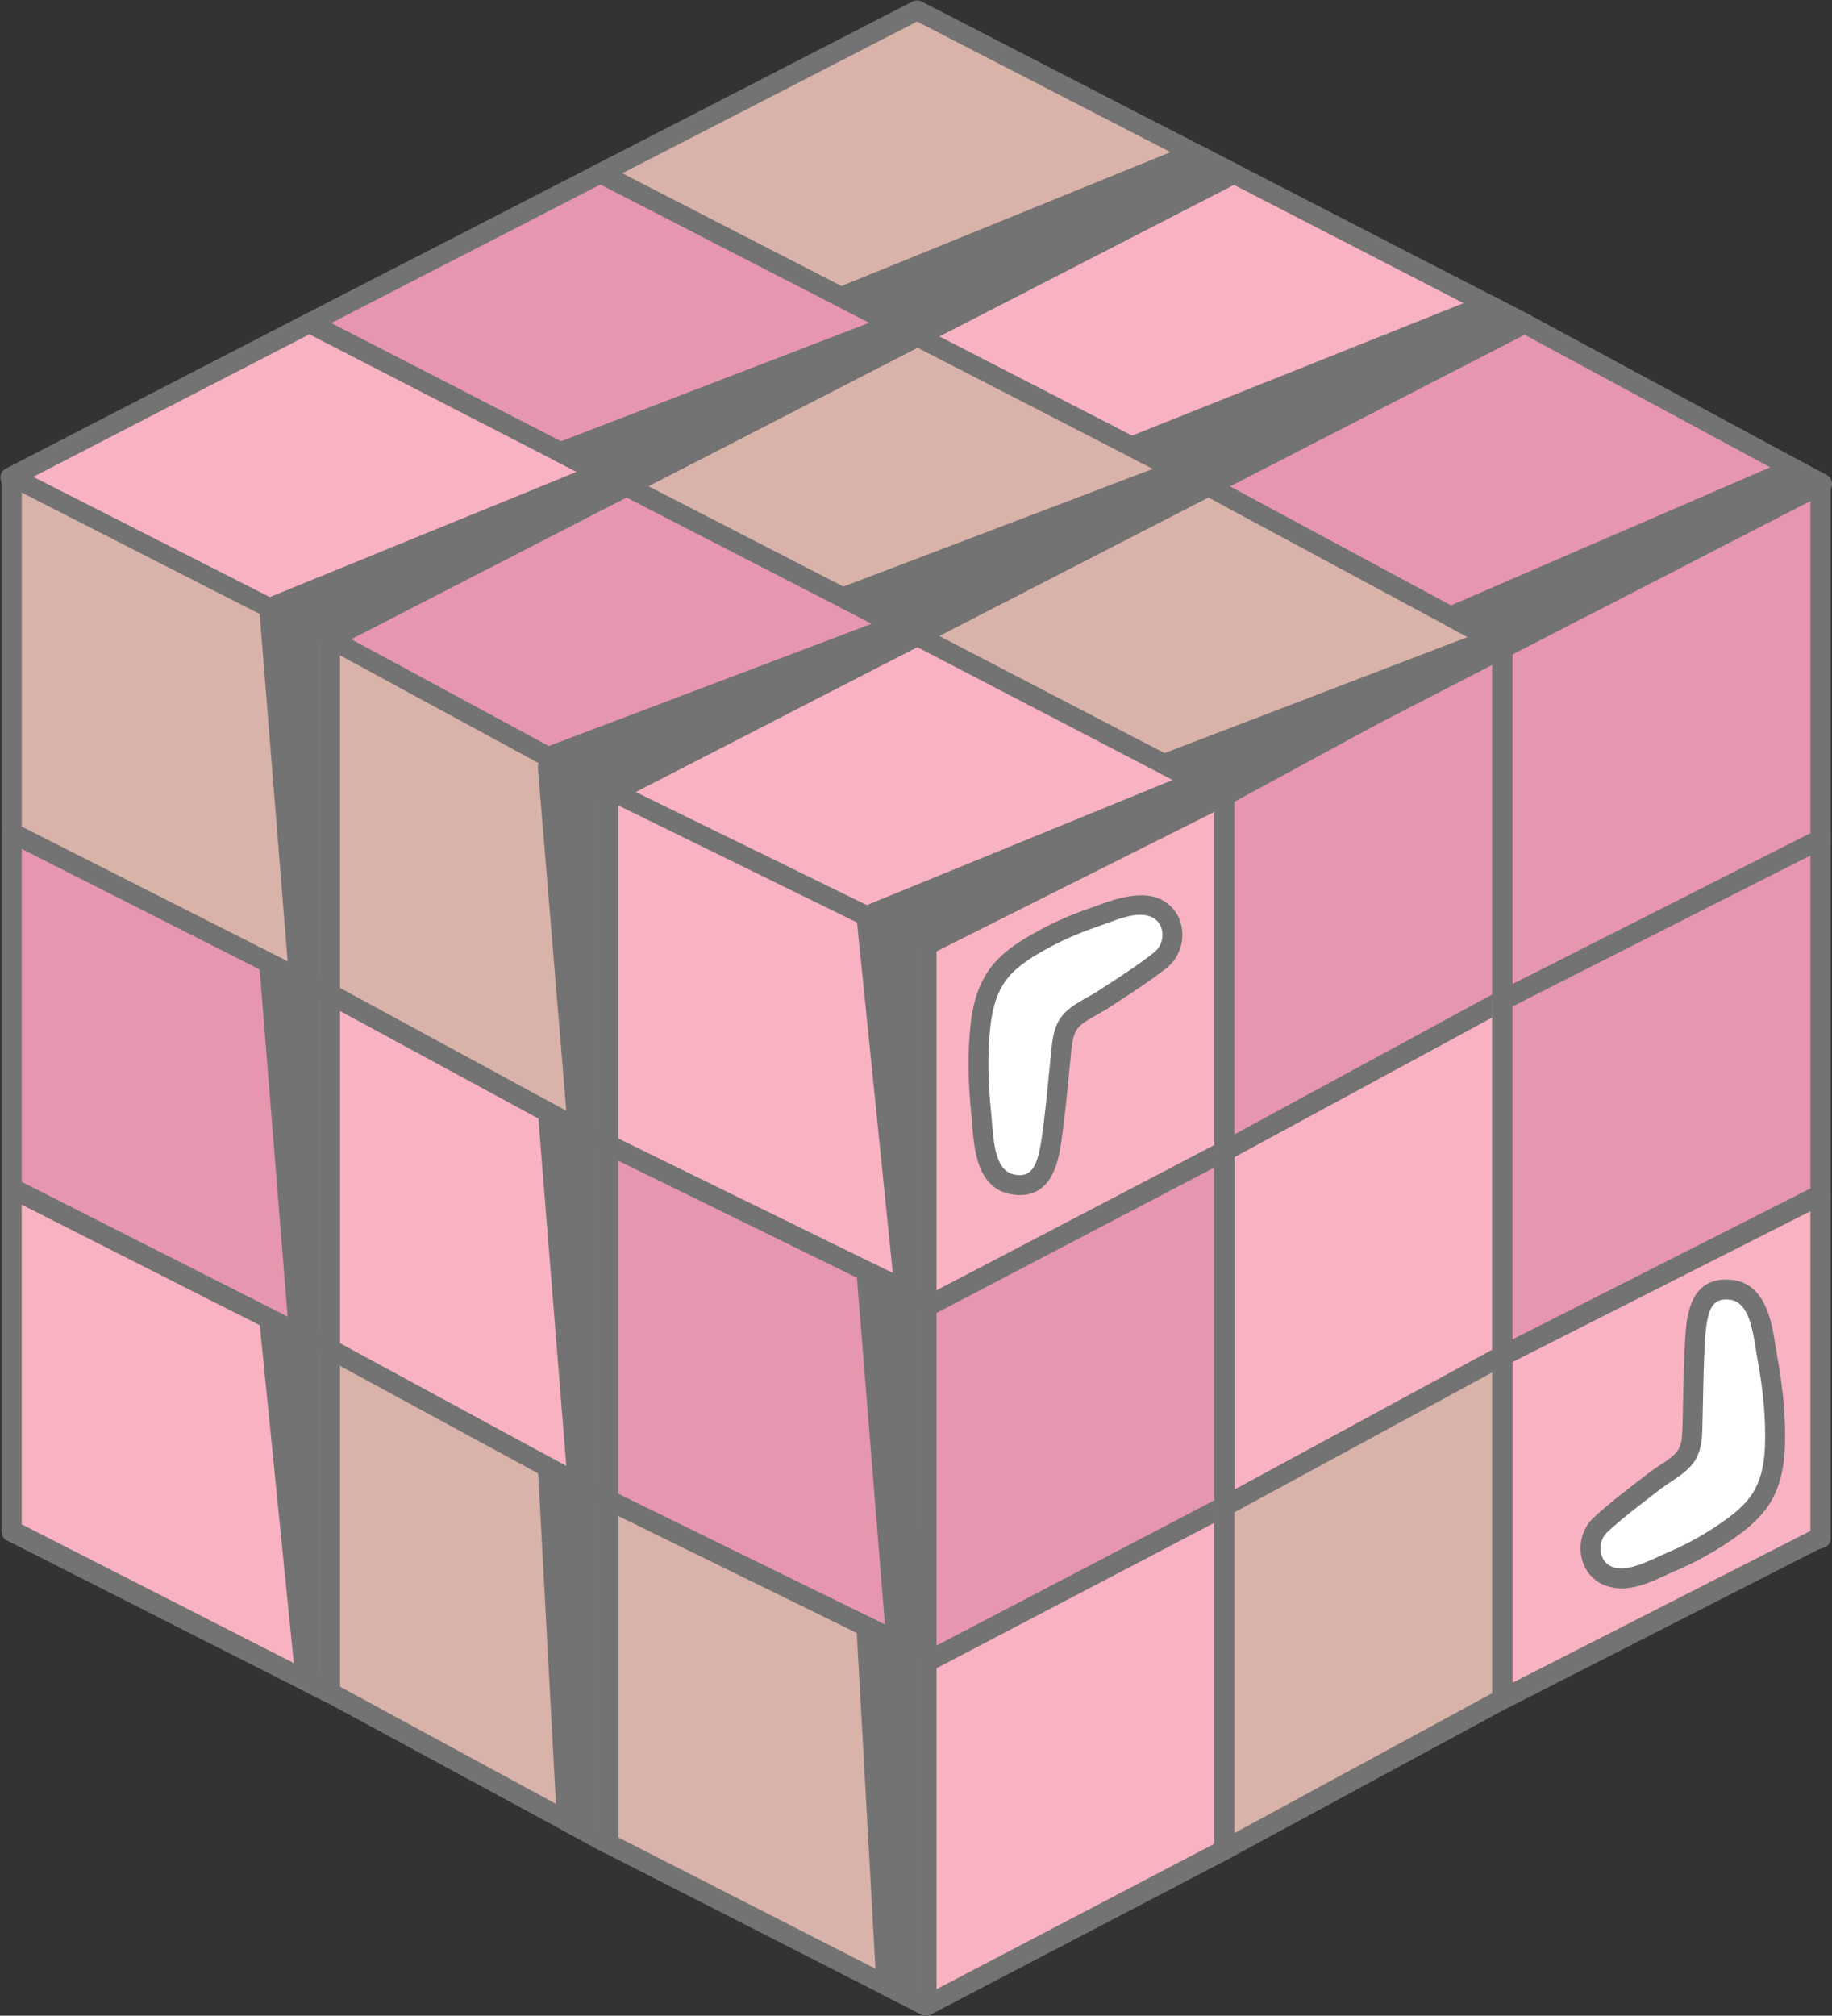
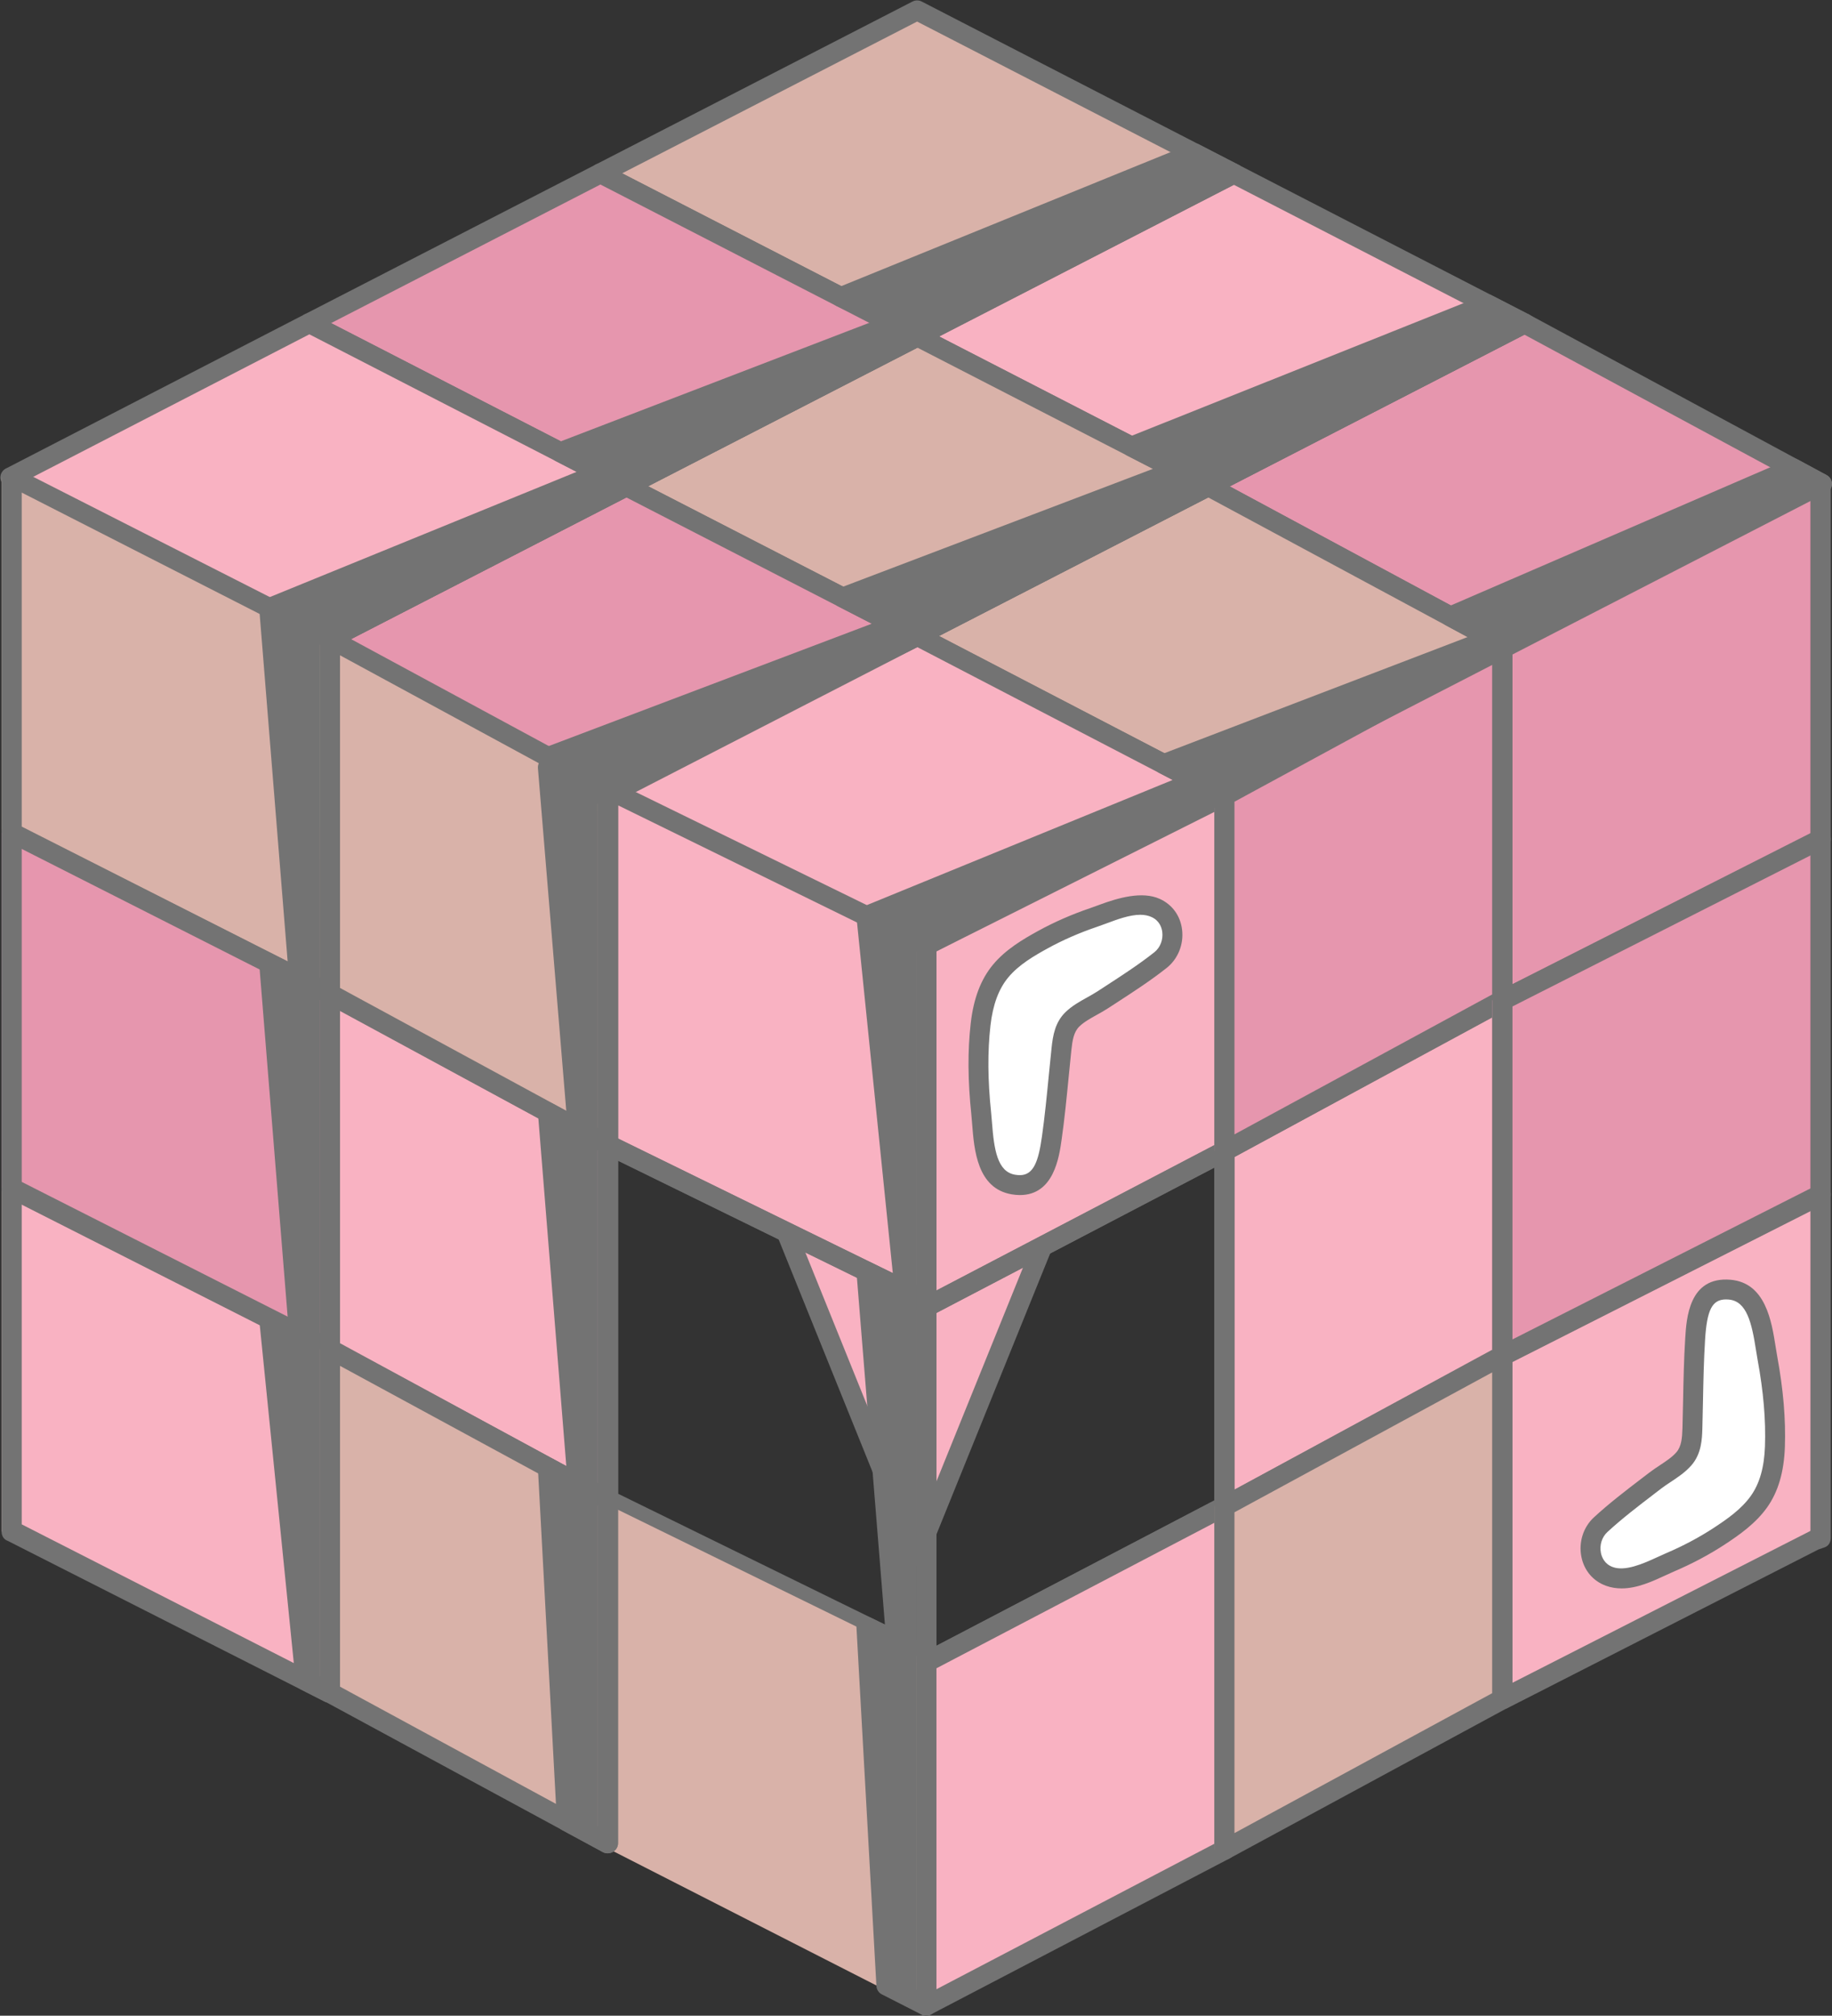
<svg xmlns="http://www.w3.org/2000/svg" fill="#737373" height="500.1" preserveAspectRatio="xMidYMid meet" version="1" viewBox="-0.1 -0.1 454.7 500.1" width="454.7" zoomAndPan="magnify">
  <rect x="-0.1" y="-0.1" width="454.7" height="500.1" fill="#333333" stroke="none" />
  <g id="change1_1">
    <path d="M306.146 42.974L227.522 2.47 148.922 42.901 227.604 83.376z" fill="#d9b2a9" />
  </g>
  <g id="change2_1">
    <path d="M227.604,85.847c-0.392,0-0.776-0.093-1.129-0.272L147.793,45.1c-0.825-0.427-1.341-1.271-1.341-2.198 c0-0.926,0.516-1.773,1.341-2.198l78.601-40.432c0.709-0.362,1.554-0.364,2.258,0.002l78.624,40.504 c0.825,0.422,1.342,1.271,1.342,2.195c0,0.927-0.521,1.771-1.342,2.196l-78.542,40.402 C228.381,85.755,227.995,85.847,227.604,85.847z M154.322,42.901l73.282,37.696l73.147-37.625L227.522,5.25L154.322,42.901z" fill="inherit" />
  </g>
  <g id="change3_1">
    <path d="M373.054 159.938L452.112 119.957 378.284 80.141 299.806 120.52z" fill="#e696ae" />
  </g>
  <g id="change2_2">
    <path d="M373.054,162.408c-0.405,0-0.808-0.099-1.167-0.294l-73.249-39.418c-0.813-0.434-1.313-1.281-1.304-2.198 c0.011-0.919,0.521-1.756,1.342-2.176l78.479-40.378c0.726-0.367,1.583-0.364,2.302,0.024l73.828,39.814 c0.813,0.438,1.31,1.286,1.298,2.208c-0.009,0.919-0.534,1.757-1.354,2.171l-79.058,39.98 C373.816,162.319,373.435,162.408,373.054,162.408z M305.113,120.567l67.979,36.583l73.683-37.264l-68.52-36.955L305.113,120.567z" fill="inherit" />
  </g>
  <g id="change4_1">
    <path d="M299.806 120.52L378.284 80.141 306.146 42.974 227.604 83.376z" fill="#f9b2c2" />
  </g>
  <g id="change2_3">
    <path d="M299.806,122.99c-0.386,0-0.772-0.091-1.129-0.271l-72.201-37.145c-0.825-0.424-1.343-1.271-1.343-2.198 c0-0.927,0.518-1.771,1.343-2.196l78.542-40.402c0.709-0.362,1.554-0.364,2.258,0.002l72.139,37.167 c0.825,0.422,1.344,1.271,1.344,2.196s-0.521,1.771-1.344,2.196l-78.479,40.38C300.577,122.898,300.191,122.99,299.806,122.99z M233.003,83.376l66.803,34.363l73.084-37.601l-66.744-34.387L233.003,83.376z" fill="inherit" />
  </g>
  <g id="change1_2">
    <path d="M227.58 157.674L303.879 197.338 373.054 159.938 299.806 120.52z" fill="#d9b2a9" />
  </g>
  <g id="change2_4">
    <path d="M303.879,199.809c-0.393,0-0.782-0.094-1.141-0.277l-76.298-39.664c-0.819-0.427-1.332-1.272-1.332-2.198 c0-0.924,0.521-1.769,1.342-2.191l72.227-37.155c0.724-0.369,1.583-0.362,2.297,0.022l73.249,39.418 c0.801,0.432,1.303,1.267,1.303,2.174s-0.497,1.744-1.293,2.176l-69.176,37.401C304.688,199.71,304.282,199.809,303.879,199.809z M232.956,157.687l70.902,36.854l63.993-34.6l-68.076-36.632L232.956,157.687z" fill="inherit" />
  </g>
  <g id="change1_3">
    <path d="M227.604 83.376L155.364 120.534 227.58 157.674 299.806 120.52z" fill="#d9b2a9" />
  </g>
  <g id="change2_5">
    <path d="M227.58,160.145c-0.387,0-0.771-0.092-1.129-0.273l-72.217-37.14c-0.824-0.425-1.341-1.271-1.341-2.198 c0-0.926,0.517-1.771,1.341-2.198l72.24-37.156c0.709-0.362,1.549-0.362,2.258,0l72.201,37.143c0.825,0.425,1.341,1.271,1.341,2.198 c0,0.926-0.516,1.771-1.341,2.198l-72.227,37.153C228.352,160.053,227.966,160.145,227.58,160.145z M160.769,120.534l66.813,34.361 l66.825-34.375l-66.802-34.364L160.769,120.534z" fill="inherit" />
  </g>
  <g id="change3_2">
    <path d="M227.604 83.376L148.922 42.901 76.677 80.064 155.364 120.534z" fill="#e696ae" />
  </g>
  <g id="change2_6">
    <path d="M155.364,123.004c-0.386,0-0.771-0.092-1.129-0.271l-78.688-40.47c-0.824-0.427-1.341-1.271-1.341-2.198 s0.517-1.773,1.341-2.198l72.245-37.162c0.709-0.361,1.549-0.361,2.258,0l78.683,40.477c0.825,0.425,1.342,1.271,1.342,2.196 c0,0.927-0.518,1.773-1.342,2.198l-72.239,37.158C156.136,122.913,155.75,123.004,155.364,123.004z M82.077,80.064l73.286,37.688 l66.841-34.378L148.922,45.68L82.077,80.064z" fill="inherit" />
  </g>
  <g id="change4_2">
    <path d="M303.879 197.338L227.58 157.674 150.703 195.739 227.522 385.876z" fill="#f9b2c2" />
  </g>
  <g id="change2_7">
    <path d="M227.522,388.347L227.522,388.347c-1.008,0-1.911-0.612-2.287-1.544l-76.818-190.139c-0.486-1.199,0.034-2.565,1.191-3.142 l76.877-38.064c0.7-0.35,1.53-0.34,2.233,0.022l76.299,39.664c1.129,0.589,1.631,1.938,1.146,3.12l-76.354,188.538 C229.433,387.734,228.526,388.347,227.522,388.347z M153.849,196.936l73.673,182.354l73.22-180.796l-73.189-38.05L153.849,196.936z" fill="inherit" />
  </g>
  <g id="change3_3">
    <path d="M155.364 120.534L50.326 174.568 93.851 226.474 227.58 157.674z" fill="#e696ae" />
  </g>
  <g id="change2_8">
    <path d="M93.851,228.944c-0.714,0-1.409-0.309-1.892-0.883l-43.524-51.906c-0.481-0.577-0.676-1.339-0.531-2.075 c0.15-0.738,0.627-1.366,1.293-1.71l105.038-54.034c0.709-0.36,1.55-0.36,2.259,0l72.216,37.143 c0.825,0.424,1.341,1.271,1.341,2.196c0,0.929-0.516,1.773-1.341,2.198l-133.729,68.8C94.623,228.855,94.237,228.944,93.851,228.944 z M54.206,175.35l40.271,48.022l127.697-65.698l-66.813-34.36L54.206,175.35z" fill="inherit" />
  </g>
  <g id="change4_3">
    <path d="M76.677 80.064L2.469 118.355 50.326 174.568 155.364 120.534z" fill="#f9b2c2" />
  </g>
  <g id="change2_9">
    <path d="M50.326,177.039c-0.705,0-1.398-0.302-1.883-0.869L0.587,119.957c-0.486-0.574-0.687-1.339-0.541-2.08 c0.146-0.739,0.618-1.373,1.289-1.718l74.208-38.292c0.714-0.367,1.555-0.364,2.264-0.002l78.688,40.47 c0.824,0.426,1.341,1.271,1.341,2.198s-0.517,1.773-1.341,2.198L51.456,176.766C51.098,176.949,50.712,177.039,50.326,177.039z M6.368,119.123l44.565,52.354l99.024-50.941l-73.275-37.69L6.368,119.123z" fill="inherit" />
  </g>
  <g id="change4_4">
    <path d="M301.291 197.338L227.292 234.431 227.292 324.177 301.291 285.485z" fill="#f9b2c2" />
  </g>
  <g id="change2_10">
    <path d="M229.761,326.647c-0.444,0-0.888-0.12-1.283-0.356c-0.732-0.449-1.188-1.25-1.188-2.112v-89.746 c0-0.938,0.529-1.79,1.364-2.21l74.117-37.094c0.758-0.381,1.646-0.347,2.375,0.109c0.729,0.449,1.145,1.245,1.145,2.101v88.147 c0,0.919-0.482,1.764-1.299,2.188l-74.103,38.692C230.528,326.554,230.152,326.647,229.761,326.647z M232.292,235.958V320.1 l69-36.112V201.34L232.292,235.958z" fill="inherit" />
  </g>
  <g id="change4_5">
    <path d="M301.291 373.635L370.291 336.226 370.291 248.082 301.291 285.485z" fill="#f9b2c2" />
  </g>
  <g id="change2_11">
    <path d="M303.879,376.104c-0.439,0-0.938-0.115-1.322-0.349c-0.748-0.447-1.266-1.255-1.266-2.122v-88.148 c0-0.907,0.557-1.742,1.353-2.174l69.205-37.404c0.768-0.413,1.597-0.393,2.34,0.051c0.748,0.446,1.104,1.252,1.104,2.123v88.146 c0,0.905-0.381,1.741-1.177,2.174l-69.119,37.406C304.631,376.004,304.282,376.104,303.879,376.104z M306.291,286.957v82.527 l64-34.73v-82.525L306.291,286.957z" fill="inherit" />
  </g>
  <g id="change3_4">
-     <path d="M301.291 285.485L227.292 324.177 227.292 412.319 301.291 373.635z" fill="#e696ae" />
-   </g>
+     </g>
  <g id="change2_12">
    <path d="M229.761,414.79c-0.444,0-0.888-0.121-1.283-0.355c-0.732-0.449-1.188-1.25-1.188-2.113v-88.143 c0-0.921,0.512-1.766,1.326-2.19l74.116-38.691c0.769-0.398,1.655-0.367,2.398,0.077c0.731,0.448,1.158,1.249,1.158,2.113v88.149 c0,0.914-0.482,1.761-1.299,2.188L230.89,414.51C230.528,414.698,230.152,414.79,229.761,414.79z M232.292,325.676v82.565l69-36.107 v-82.569L232.292,325.676z" fill="inherit" />
  </g>
  <g id="change3_5">
    <path d="M449.291 208.102L449.291 119.957 447.728 120.488 370.291 159.938 370.291 248.082z" fill="#e696ae" />
  </g>
  <g id="change2_13">
    <path d="M373.054,250.552c-0.449,0-1.043-0.123-1.439-0.367c-0.731-0.449-1.323-1.245-1.323-2.104v-88.144 c0-0.931,0.669-1.781,1.497-2.2l77.539-39.45l1.968-0.673c0.752-0.26,1.453-0.127,2.102,0.338c0.643,0.466,0.896,1.211,0.896,2.005 v88.146c0,0.931-0.375,1.785-1.211,2.205l-78.984,39.979C373.743,250.463,373.435,250.552,373.054,250.552z M375.291,161.45v82.614 l74-37.483v-82.902L375.291,161.45z" fill="inherit" />
  </g>
  <g id="change3_6">
    <path d="M370.291 248.082L370.291 159.938 301.291 197.338 301.291 285.485z" fill="#e696ae" />
  </g>
  <g id="change2_14">
    <path d="M303.879,287.956c-0.439,0-0.938-0.116-1.322-0.348c-0.748-0.446-1.266-1.252-1.266-2.123v-88.147 c0-0.905,0.557-1.74,1.353-2.174l69.205-37.399c0.768-0.413,1.597-0.396,2.34,0.051c0.748,0.446,1.104,1.252,1.104,2.123v88.144 c0,0.907-0.381,1.742-1.177,2.174l-69.119,37.404C304.631,287.856,304.282,287.956,303.879,287.956z M306.291,198.81v82.528 l64-34.729v-82.527L306.291,198.81z" fill="inherit" />
  </g>
  <g id="change4_6">
    <path d="M370.291 421.434L447.728 381.982 449.291 381.451 449.291 296.246 370.291 336.226z" fill="#f9b2c2" />
  </g>
  <g id="change2_15">
    <path d="M373.054,423.904c-0.449,0-1.043-0.125-1.439-0.366c-0.731-0.442-1.323-1.243-1.323-2.104v-85.208 c0-0.933,0.669-1.785,1.504-2.205l79.131-39.979c0.768-0.384,1.563-0.351,2.299,0.103c0.731,0.447,1.066,1.245,1.066,2.104v85.205 c0,1.063-0.528,2.008-1.543,2.346l-1.521,0.53l-77.091,39.31C373.784,423.817,373.44,423.904,373.054,423.904z M375.291,337.746 V417.4l74-37.705v-79.433L375.291,337.746z" fill="inherit" />
  </g>
  <g id="change4_7">
    <path d="M227.292 412.319L227.292 497.529 301.291 458.842 301.291 373.635z" fill="#f9b2c2" />
  </g>
  <g id="change2_16">
    <path d="M229.761,500c-0.444,0-0.888-0.125-1.283-0.355c-0.732-0.453-1.188-1.254-1.188-2.113v-85.21 c0-0.922,0.512-1.762,1.326-2.191l74.116-38.685c0.769-0.405,1.655-0.371,2.398,0.077c0.731,0.442,1.158,1.245,1.158,2.114v85.205 c0,0.917-0.482,1.762-1.299,2.188l-74.103,38.69C230.528,499.903,230.152,500,229.761,500z M232.292,413.819v79.628l69-36.105 v-79.635L232.292,413.819z" fill="inherit" />
  </g>
  <g id="change3_7">
    <path d="M370.291 248.082L370.291 336.226 449.291 296.246 449.291 208.102z" fill="#e696ae" />
  </g>
  <g id="change2_17">
    <path d="M373.054,338.696c-0.449,0-1.043-0.123-1.439-0.366c-0.731-0.449-1.323-1.245-1.323-2.104v-88.146 c0-0.931,0.669-1.785,1.504-2.205l79.131-39.979c0.768-0.391,1.563-0.352,2.299,0.101c0.731,0.449,1.066,1.245,1.066,2.104v88.145 c0,0.933-0.375,1.785-1.21,2.205l-78.984,39.98C373.743,338.607,373.435,338.696,373.054,338.696z M375.291,249.602v82.605 l74-37.481v-82.607L375.291,249.602z" fill="inherit" />
  </g>
  <g id="change1_4">
    <path d="M301.291 373.635L301.291 458.842 370.291 421.434 370.291 336.226z" fill="#d9b2a9" />
  </g>
  <g id="change2_18">
    <path d="M303.879,461.311c-0.439,0-0.938-0.116-1.322-0.348c-0.748-0.448-1.266-1.254-1.266-2.123v-85.205 c0-0.907,0.557-1.747,1.353-2.179l69.205-37.404c0.768-0.412,1.597-0.395,2.34,0.051c0.748,0.444,1.104,1.253,1.104,2.123v85.208 c0,0.907-0.381,1.742-1.177,2.172l-69.119,37.406C304.631,461.211,304.282,461.311,303.879,461.311z M306.291,375.102v79.589 l64-34.729v-79.591L306.291,375.102z" fill="inherit" />
  </g>
  <g id="change4_8">
    <path d="M148.292 195.739L227.292 234.431 227.292 322.575 148.292 283.886z" fill="#f9b2c2" />
  </g>
  <g id="change2_19">
    <path d="M229.761,325.046c-0.371,0-0.743-0.085-1.086-0.251l-79.028-38.688c-0.845-0.415-1.354-1.276-1.354-2.22V195.74 c0-0.852,0.41-1.645,1.133-2.096c0.724-0.451,1.616-0.492,2.379-0.123l79.081,38.69c0.844,0.415,1.407,1.276,1.407,2.221v88.145 c0,0.854-0.469,1.646-1.192,2.097C230.698,324.92,230.214,325.046,229.761,325.046z M153.292,282.344l74,36.271v-82.644l-74-36.274 V282.344z" fill="inherit" />
  </g>
  <g id="change4_9">
    <path d="M148.292 372.027L79.292 334.626 79.292 246.482 148.292 283.886z" fill="#f9b2c2" />
  </g>
  <g id="change2_20">
    <path d="M150.703,374.498c-0.405,0-0.812-0.102-1.178-0.294L80.467,336.8c-0.796-0.432-1.176-1.267-1.176-2.174v-88.144 c0-0.871,0.341-1.677,1.089-2.123c0.743-0.444,1.615-0.465,2.384-0.051l69.206,37.402c0.796,0.434,1.322,1.269,1.322,2.176v88.142 c0,0.874-0.519,1.675-1.267,2.123C151.64,374.382,151.142,374.498,150.703,374.498z M84.292,333.154l64,34.729v-82.523l-64-34.73 V333.154z" fill="inherit" />
  </g>
  <g id="change3_8">
-     <path d="M148.292 283.886L227.292 322.575 227.292 410.722 148.292 372.027z" fill="#e696ae" />
-   </g>
+     </g>
  <g id="change2_21">
    <path d="M229.761,413.192c-0.371,0-0.743-0.087-1.086-0.251l-79.028-38.694c-0.845-0.415-1.354-1.278-1.354-2.22v-88.144 c0-0.852,0.41-1.646,1.133-2.097c0.725-0.449,1.616-0.494,2.379-0.123l79.081,38.689c0.844,0.415,1.407,1.274,1.407,2.22v88.146 c0,0.85-0.469,1.641-1.192,2.095C230.698,413.067,230.214,413.192,229.761,413.192z M153.292,370.488l74,36.271v-82.643l-74-36.271 V370.488z" fill="inherit" />
  </g>
  <g id="change1_5">
    <path d="M0.292 206.5L0.292 118.355 1.85 118.888 79.292 158.335 79.292 246.482z" fill="#d9b2a9" />
  </g>
  <g id="change2_22">
    <path d="M81.527,248.953c-0.381,0-0.762-0.089-1.114-0.265L1.501,208.705c-0.835-0.42-1.209-1.272-1.209-2.205v-88.145 c0-0.796,0.24-1.542,0.881-2.005c0.651-0.465,1.408-0.586,2.156-0.337l1.551,0.531l77.933,39.591 c0.83,0.419,1.479,1.271,1.479,2.198v88.146c0,0.857-0.591,1.655-1.325,2.104C82.571,248.83,81.976,248.953,81.527,248.953z M5.292,204.979l74,37.483V159.85l-74-37.741V204.979z" fill="inherit" />
  </g>
  <g id="change1_6">
    <path d="M79.292 246.482L79.292 158.335 148.292 195.739 148.292 283.886z" fill="#d9b2a9" />
  </g>
  <g id="change2_23">
    <path d="M150.703,286.356c-0.405,0-0.812-0.101-1.178-0.297l-69.059-37.404c-0.796-0.432-1.176-1.267-1.176-2.174v-88.146 c0-0.871,0.341-1.677,1.089-2.123c0.743-0.442,1.615-0.463,2.384-0.051l69.206,37.403c0.796,0.432,1.322,1.267,1.322,2.174v88.147 c0,0.869-0.519,1.677-1.267,2.121C151.64,286.24,151.142,286.356,150.703,286.356z M84.292,245.01l64,34.729V197.21l-64-34.729 V245.01z" fill="inherit" />
  </g>
  <g id="change4_10">
    <path d="M79.292 419.832L1.85 380.385 0.292 379.85 0.292 294.646 79.292 334.626z" fill="#f9b2c2" />
  </g>
  <g id="change2_24">
    <path d="M81.527,422.303c-0.386,0-0.768-0.087-1.119-0.268L1.829,382.194c-1.01-0.338-1.538-1.283-1.538-2.345v-85.203 c0-0.859,0.297-1.655,1.03-2.104c0.729-0.453,1.567-0.485,2.334-0.101l79.169,39.979c0.834,0.42,1.466,1.274,1.466,2.205v85.206 c0,0.859-0.591,1.66-1.325,2.108C82.571,422.182,81.976,422.303,81.527,422.303z M5.292,378.093l74,37.717v-79.661l-74-37.483 V378.093z" fill="inherit" />
  </g>
  <g id="change1_7">
    <path d="M227.292 410.722L227.292 497.529 148.292 457.238 148.292 372.027z" fill="#d9b2a9" />
  </g>
  <g id="change2_25">
-     <path d="M229.761,500c-0.387,0-0.772-0.092-1.119-0.271l-79.028-40.291c-0.829-0.425-1.321-1.274-1.321-2.2v-85.211 c0-0.854,0.41-1.646,1.133-2.099c0.725-0.449,1.616-0.492,2.379-0.121l79.081,38.692c0.844,0.415,1.407,1.274,1.407,2.222v86.808 c0,0.859-0.475,1.655-1.208,2.104C230.688,499.875,230.21,500,229.761,500z M153.292,455.723l74,37.771v-81.232l-74-36.271V455.723z" fill="inherit" />
-   </g>
+     </g>
  <g id="change3_9">
    <path d="M79.292 246.482L79.292 334.626 0.292 294.646 0.292 206.5z" fill="#e696ae" />
  </g>
  <g id="change2_26">
    <path d="M81.527,337.097c-0.381,0-0.762-0.091-1.114-0.267L1.501,296.852c-0.835-0.42-1.209-1.274-1.209-2.205V206.5 c0-0.857,0.297-1.653,1.03-2.104c0.729-0.451,1.567-0.49,2.335-0.103l79.168,39.982c0.834,0.42,1.466,1.272,1.466,2.205v88.144 c0,0.859-0.591,1.655-1.325,2.104C82.571,336.974,81.976,337.097,81.527,337.097z M5.292,293.126l74,37.483v-82.607l-74-37.483 V293.126z" fill="inherit" />
  </g>
  <g id="change1_8">
    <path d="M148.292 372.027L148.292 457.238 79.292 419.832 79.292 334.626z" fill="#d9b2a9" />
  </g>
  <g id="change2_27">
    <path d="M150.703,459.711c-0.405,0-0.812-0.104-1.178-0.302L80.467,422.01c-0.796-0.431-1.176-1.271-1.176-2.178v-85.206 c0-0.87,0.341-1.677,1.089-2.123c0.743-0.441,1.615-0.463,2.384-0.051l69.206,37.399c0.796,0.434,1.322,1.269,1.322,2.176v85.211 c0,0.868-0.519,1.674-1.267,2.123C151.64,459.594,151.142,459.711,150.703,459.711z M84.292,418.365l64,34.725v-79.591l-64-34.728 V418.365z" fill="inherit" />
  </g>
  <g id="change2_28">
    <path d="M65.586 150.771L68.114 175.212 73.835 242.733 66.563 238.972 74.045 330.877 66.668 327.121 74.606 416.869 79.292 419.817 79.292 334.631 79.292 246.482 79.292 158.333z" fill="inherit" />
  </g>
  <g id="change2_29">
    <path d="M81.527,422.288c-0.386,0-0.771-0.092-1.119-0.271l-5.79-2.948c-0.743-0.381-1.25-1.119-1.332-1.949l-9.042-89.751 c-0.088-0.898,0.317-1.773,1.063-2.287c0.752-0.507,1.718-0.57,2.52-0.164l3.475,1.763l-7.055-87.511 c-0.073-0.89,0.342-1.751,1.085-2.249c0.737-0.5,1.693-0.558,2.495-0.15l3.475,1.764l-7.055-87.563 c-0.073-0.895,0.342-1.756,1.09-2.251c0.732-0.504,1.699-0.562,2.49-0.147l14.971,7.563c0.83,0.423,1.498,1.271,1.498,2.199v261.484 c0,0.859-0.591,1.655-1.324,2.108C82.571,422.17,81.976,422.288,81.527,422.288z M78.18,415.277l1.11,0.511V159.846l-9.651-4.864 l6.995,87.553c0.072,0.89-0.372,1.751-1.115,2.249c-0.738,0.504-1.708,0.557-2.51,0.152l-3.48-1.766l7.052,87.51 c0.071,0.89-0.345,1.751-1.083,2.248c-0.743,0.504-1.699,0.558-2.5,0.15l-3.324-1.716L78.18,415.277z" fill="inherit" />
  </g>
  <g id="change2_30">
    <path d="M134.674 190.302L142.688 279.878 135.578 275.871 143.14 368.018 135.804 364.013 139.35 451.771 148.292 457.238 148.292 374.16 148.292 286.012 148.292 197.862z" fill="inherit" />
  </g>
  <g id="change2_31">
    <path d="M150.703,459.711c-0.405,0-0.812-0.104-1.178-0.302l-10.104-5.462c-0.763-0.415-1.245-1.188-1.293-2.046l-4.719-87.754 c-0.043-0.897,0.396-1.746,1.147-2.22c0.753-0.482,1.713-0.513,2.5-0.089l3.406,1.846l-7.045-87.616 c-0.077-0.902,0.353-1.773,1.109-2.27c0.758-0.493,1.729-0.531,2.528-0.104l3.396,1.838l-7.035-85.032 c-0.077-0.893,0.338-1.756,1.086-2.253c0.743-0.5,1.703-0.555,2.495-0.147l14.882,7.561c0.83,0.422,1.41,1.271,1.41,2.201v259.376 c0,0.868-0.519,1.674-1.267,2.123C151.64,459.594,151.142,459.711,150.703,459.711z M143.017,450.258l5.274,2.832V199.375 l-9.556-4.857l7.031,85.16c0.077,0.9-0.354,1.773-1.118,2.271c-0.762,0.497-1.735,0.53-2.531,0.105l-3.408-1.845l7.044,87.615 c0.077,0.898-0.354,1.771-1.109,2.271c-0.763,0.48-1.732,0.528-2.528,0.102l-3.519-1.911L143.017,450.258z" fill="inherit" />
  </g>
  <g id="change2_32">
    <path d="M213.703 227.177L223.788 319.952 214.629 315.32 222.195 407.093 214.86 403.465 218.62 492.504 227.292 497.529 227.292 408.748 227.292 320.6 227.292 234.431z" fill="inherit" />
  </g>
  <g id="change2_33">
    <path d="M229.761,500c-0.387,0-0.772-0.092-1.119-0.271l-9.873-5.027c-0.782-0.398-1.293-1.188-1.342-2.063l-4.956-89.037 c-0.054-0.873,0.371-1.708,1.1-2.19c0.729-0.492,1.671-0.55,2.452-0.164l3.514,1.718l-7.061-87.442 c-0.072-0.885,0.338-1.74,1.07-2.239c0.738-0.5,1.68-0.567,2.477-0.179l5.473,2.678l-9.02-88.352 c-0.087-0.895,0.31-1.766,1.047-2.277c0.738-0.514,1.698-0.589,2.5-0.193l14.854,7.255c0.845,0.415,1.415,1.276,1.415,2.221v263.099 c0,0.859-0.475,1.655-1.208,2.104C230.688,499.875,230.21,500,229.761,500z M222.282,490.943l5.009,2.552V235.973l-9.443-4.623 l9.019,88.351c0.087,0.896-0.31,1.764-1.048,2.278c-0.737,0.509-1.693,0.586-2.5,0.19l-5.572-2.726l7.063,87.449 c0.071,0.883-0.338,1.742-1.071,2.237c-0.732,0.508-1.679,0.574-2.475,0.18l-3.624-1.775L222.282,490.943z" fill="inherit" />
  </g>
  <g id="change2_34">
    <path d="M66.704 150.771L148.922 117.221 138.953 112.094 222.349 80.064 208.597 73.598 296.322 37.912 306.146 42.974 227.604 83.376 155.364 120.534 83.167 157.674z" fill="inherit" />
  </g>
  <g id="change2_35">
    <path d="M83.167,160.145c-0.322,0-0.646-0.063-0.956-0.193l-16.464-6.903c-0.922-0.386-1.521-1.291-1.516-2.288 c0.005-0.999,0.607-1.899,1.535-2.275l77.249-31.521l-5.191-2.671c-0.863-0.444-1.391-1.356-1.337-2.331 c0.049-0.975,0.672-1.822,1.583-2.174l77.987-29.953l-8.513-4c-0.888-0.417-1.441-1.32-1.418-2.302 c0.029-0.98,0.627-1.853,1.54-2.225l87.725-35.688c0.671-0.263,1.424-0.232,2.062,0.094l9.823,5.063 c0.825,0.422,1.342,1.271,1.342,2.195c0,0.927-0.521,1.771-1.342,2.196L84.298,159.87C83.944,160.053,83.554,160.145,83.167,160.145 z M73.169,150.803l9.893,4.146L300.752,42.97l-4.552-2.345L214.754,73.76l8.646,4.063c0.896,0.422,1.452,1.337,1.418,2.326 c-0.039,0.989-0.66,1.863-1.583,2.217l-78.248,30.052l5.063,2.603c0.859,0.439,1.386,1.341,1.338,2.306 c-0.039,0.963-0.638,1.814-1.535,2.179L73.169,150.803z" fill="inherit" />
  </g>
  <g id="change2_36">
    <path d="M135.879 187.724L222.349 154.984 209.046 148.142 292.114 116.563 280.721 110.702 369.082 75.4 378.284 80.141 299.806 120.52 227.58 157.674 150.703 195.739z" fill="inherit" />
  </g>
  <g id="change2_37">
    <path d="M150.703,198.209c-0.405,0-0.812-0.099-1.178-0.297l-14.822-8.015c-0.851-0.461-1.352-1.375-1.289-2.338 c0.063-0.965,0.689-1.807,1.587-2.147l81.277-30.771l-8.361-4.304c-0.868-0.444-1.396-1.361-1.336-2.335 c0.053-0.975,0.676-1.822,1.587-2.171l77.887-29.609l-6.461-3.322c-0.864-0.444-1.386-1.349-1.338-2.316 c0.043-0.965,0.651-1.815,1.55-2.176l88.362-35.302c0.659-0.27,1.402-0.236,2.051,0.099l9.195,4.741 c0.825,0.422,1.344,1.271,1.344,2.196c0,0.925-0.519,1.771-1.344,2.196L228.71,159.873l-76.911,38.082 C151.456,198.125,151.079,198.209,150.703,198.209z M141.805,188.122l8.945,4.835l70.58-34.943L141.805,188.122z M215.106,148.482 l8.372,4.304c0.869,0.446,1.391,1.363,1.336,2.338c-0.028,0.541-0.235,1.045-0.568,1.445l2.238-1.11L372.89,80.139l-3.938-2.027 l-82.281,32.873l6.572,3.38c0.867,0.446,1.39,1.363,1.336,2.335c-0.054,0.975-0.677,1.824-1.587,2.171L215.106,148.482z" fill="inherit" />
  </g>
  <g id="change2_38">
    <path d="M214.938 227.177L296.833 193.677 288.741 189.471 370.076 158.335 359.891 152.852 444.923 116.08 452.112 119.957 229.761 234.431z" fill="inherit" />
  </g>
  <g id="change2_39">
    <path d="M229.761,236.901c-0.371,0-0.743-0.084-1.086-0.251l-14.822-7.255c-0.874-0.431-1.414-1.329-1.386-2.304 c0.034-0.972,0.638-1.836,1.535-2.203l76.959-31.48l-3.357-1.744c-0.864-0.449-1.385-1.362-1.327-2.333 c0.059-0.973,0.676-1.817,1.583-2.167l76.298-29.21l-5.434-2.926c-0.839-0.449-1.341-1.337-1.303-2.283 c0.043-0.946,0.616-1.785,1.489-2.162l85.032-36.771c0.69-0.301,1.486-0.27,2.152,0.094l7.188,3.877 c0.808,0.436,1.31,1.281,1.299,2.198c-0.01,0.917-0.521,1.751-1.342,2.171L230.89,236.626 C230.538,236.81,230.147,236.901,229.761,236.901z M220.969,227.378l8.763,4.288l128.47-66.139l-63.441,24.286l3.213,1.669 c0.854,0.444,1.371,1.344,1.332,2.307c-0.048,0.96-0.646,1.812-1.535,2.174L220.969,227.378z M365.555,153.095l5.692,3.063 c0.743,0.403,1.228,1.156,1.293,1.986l74.271-38.238l-2.007-1.083L365.555,153.095z" fill="inherit" />
  </g>
  <g id="change5_1">
    <path d="M261.174,252.34l-0.038,0.174c0.005-0.004,0.01-0.008,0.01-0.012 C261.174,252.456,261.193,252.309,261.174,252.34z" fill="#ffffff" />
  </g>
  <g id="change5_2">
    <path d="M290.835,230.841c-0.29-2.365-1.642-4.567-4.115-5.684c-4.836-2.174-10.785,0.806-15.364,2.359 c-4.343,1.472-8.557,3.282-12.575,5.489c-3.802,2.091-7.69,4.415-10.504,7.783c-3.137,3.759-4.448,8.493-4.994,13.28 c-0.835,7.327-0.607,14.789,0.159,22.111c0.607,5.854,0.337,16.332,8.011,17.604c7.46,1.238,8.743-6.159,9.511-11.598 c1.033-7.313,1.611-14.684,2.395-22.022c0.285-2.673,0.694-5.406,2.707-7.366c2.1-2.04,5.07-3.241,7.508-4.828 c4.854-3.166,9.801-6.268,14.351-9.86C290.16,236.342,291.159,233.487,290.835,230.841z" fill="#ffffff" />
  </g>
  <g id="change2_40">
    <path d="M253.029,296.396L253.029,296.396c-0.617,0-1.278-0.056-1.982-0.172c-8.623-1.433-9.365-11.081-9.862-17.467 c-0.063-0.825-0.125-1.607-0.198-2.319c-0.883-8.42-0.938-15.829-0.154-22.647c0.699-6.179,2.52-10.949,5.549-14.582 c3.142-3.761,7.432-6.29,11.215-8.363c4.005-2.2,8.366-4.109,12.971-5.668c0.72-0.243,1.478-0.525,2.253-0.814 c4.608-1.71,10.554-3.421,14.915-1.457c3.106,1.399,5.135,4.184,5.555,7.638c0.448,3.645-1.022,7.287-3.836,9.509 c-3.99,3.152-8.3,5.944-12.46,8.646l-2.074,1.347c-0.874,0.572-1.813,1.1-2.766,1.623c-1.654,0.922-3.218,1.791-4.367,2.908 c-1.39,1.355-1.718,3.455-1.974,5.855c-0.241,2.263-0.458,4.526-0.681,6.791c-0.502,5.113-1.004,10.228-1.724,15.313 C262.776,287.034,261.454,296.396,253.029,296.396z M282.907,226.86c-2.636,0-5.681,1.134-8.367,2.133 c-0.83,0.307-1.631,0.604-2.395,0.864c-4.323,1.467-8.425,3.255-12.18,5.315c-3.531,1.942-7.209,4.101-9.795,7.2 c-2.394,2.869-3.846,6.787-4.438,11.978c-0.732,6.457-0.681,13.516,0.164,21.572c0.077,0.757,0.146,1.58,0.212,2.451 c0.512,6.664,1.304,12.237,5.747,12.978c0.415,0.065,0.807,0.104,1.173,0.104l0,0c3.455,0,4.628-3.522,5.486-9.607 c0.709-5.021,1.201-10.063,1.693-15.106c0.223-2.279,0.443-4.557,0.689-6.832c0.333-3.119,0.873-6.375,3.439-8.877 c1.621-1.575,3.546-2.646,5.414-3.684c0.845-0.472,1.688-0.938,2.472-1.445l2.08-1.353c4.067-2.64,8.274-5.364,12.087-8.379 c1.467-1.156,2.229-3.086,1.992-5.028c-0.12-0.997-0.632-2.811-2.678-3.73C284.886,227.041,283.969,226.86,282.907,226.86z" fill="inherit" />
  </g>
  <g id="change5_3">
    <path d="M394.825,385.664c0.47,2.34,1.983,4.437,4.545,5.354c4.99,1.79,10.686-1.643,15.134-3.542 c4.217-1.807,8.271-3.938,12.11-6.447c3.628-2.384,7.325-4.999,9.863-8.579c2.837-3.985,3.783-8.811,3.957-13.627 c0.255-7.368-0.541-14.789-1.873-22.032c-1.066-5.788-1.607-16.254-9.356-16.93c-7.531-0.656-8.235,6.813-8.573,12.3 c-0.463,7.371-0.47,14.761-0.683,22.141c-0.082,2.688-0.273,5.443-2.133,7.554c-1.93,2.199-4.801,3.629-7.112,5.397 c-4.594,3.532-9.277,7.007-13.545,10.944C395.067,380.129,394.301,383.054,394.825,385.664z" fill="#ffffff" />
  </g>
  <g id="change2_41">
    <path d="M402.378,393.987L402.378,393.987c-1.353,0-2.646-0.217-3.843-0.646c-3.214-1.151-5.446-3.771-6.133-7.188 c-0.724-3.6,0.454-7.345,3.079-9.771c3.754-3.465,7.836-6.587,11.784-9.605l1.935-1.481c0.834-0.637,1.732-1.233,2.629-1.833 c1.583-1.048,3.079-2.029,4.133-3.236c1.281-1.452,1.445-3.575,1.52-5.993c0.067-2.292,0.111-4.584,0.159-6.878 c0.101-5.117,0.203-10.237,0.525-15.347c0.305-4.938,0.884-15.485,11.258-14.604c8.693,0.758,10.194,10.31,11.185,16.628 c0.13,0.825,0.251,1.607,0.386,2.313c1.525,8.298,2.147,15.678,1.911,22.566c-0.227,6.215-1.669,11.113-4.41,14.974 c-2.837,3.99-6.919,6.849-10.527,9.213c-3.853,2.52-8.061,4.758-12.493,6.647c-0.7,0.299-1.435,0.643-2.196,0.994 C409.987,392.26,406.247,393.987,402.378,393.987z M428.304,322.288c-3.433,0-4.749,2.528-5.207,10.022 c-0.313,5.042-0.419,10.09-0.518,15.137c-0.048,2.309-0.096,4.618-0.157,6.925c-0.077,2.47-0.188,6.205-2.746,9.109 c-1.496,1.699-3.334,2.915-5.115,4.097c-0.811,0.536-1.612,1.066-2.355,1.632l-1.938,1.49c-3.855,2.948-7.846,6.003-11.427,9.309 c-1.37,1.266-1.979,3.247-1.594,5.168c0.198,0.989,0.847,2.757,2.958,3.515c3.018,1.091,7.359-0.753,10.997-2.441 c0.808-0.367,1.583-0.729,2.326-1.047c4.179-1.786,8.126-3.885,11.735-6.244c3.373-2.215,6.859-4.646,9.197-7.938 c2.171-3.05,3.318-7.064,3.503-12.286c0.229-6.523-0.372-13.561-1.833-21.499c-0.137-0.748-0.268-1.573-0.406-2.444 c-1.032-6.591-2.249-12.08-6.736-12.471C428.758,322.3,428.526,322.288,428.304,322.288z" fill="inherit" />
  </g>
</svg>